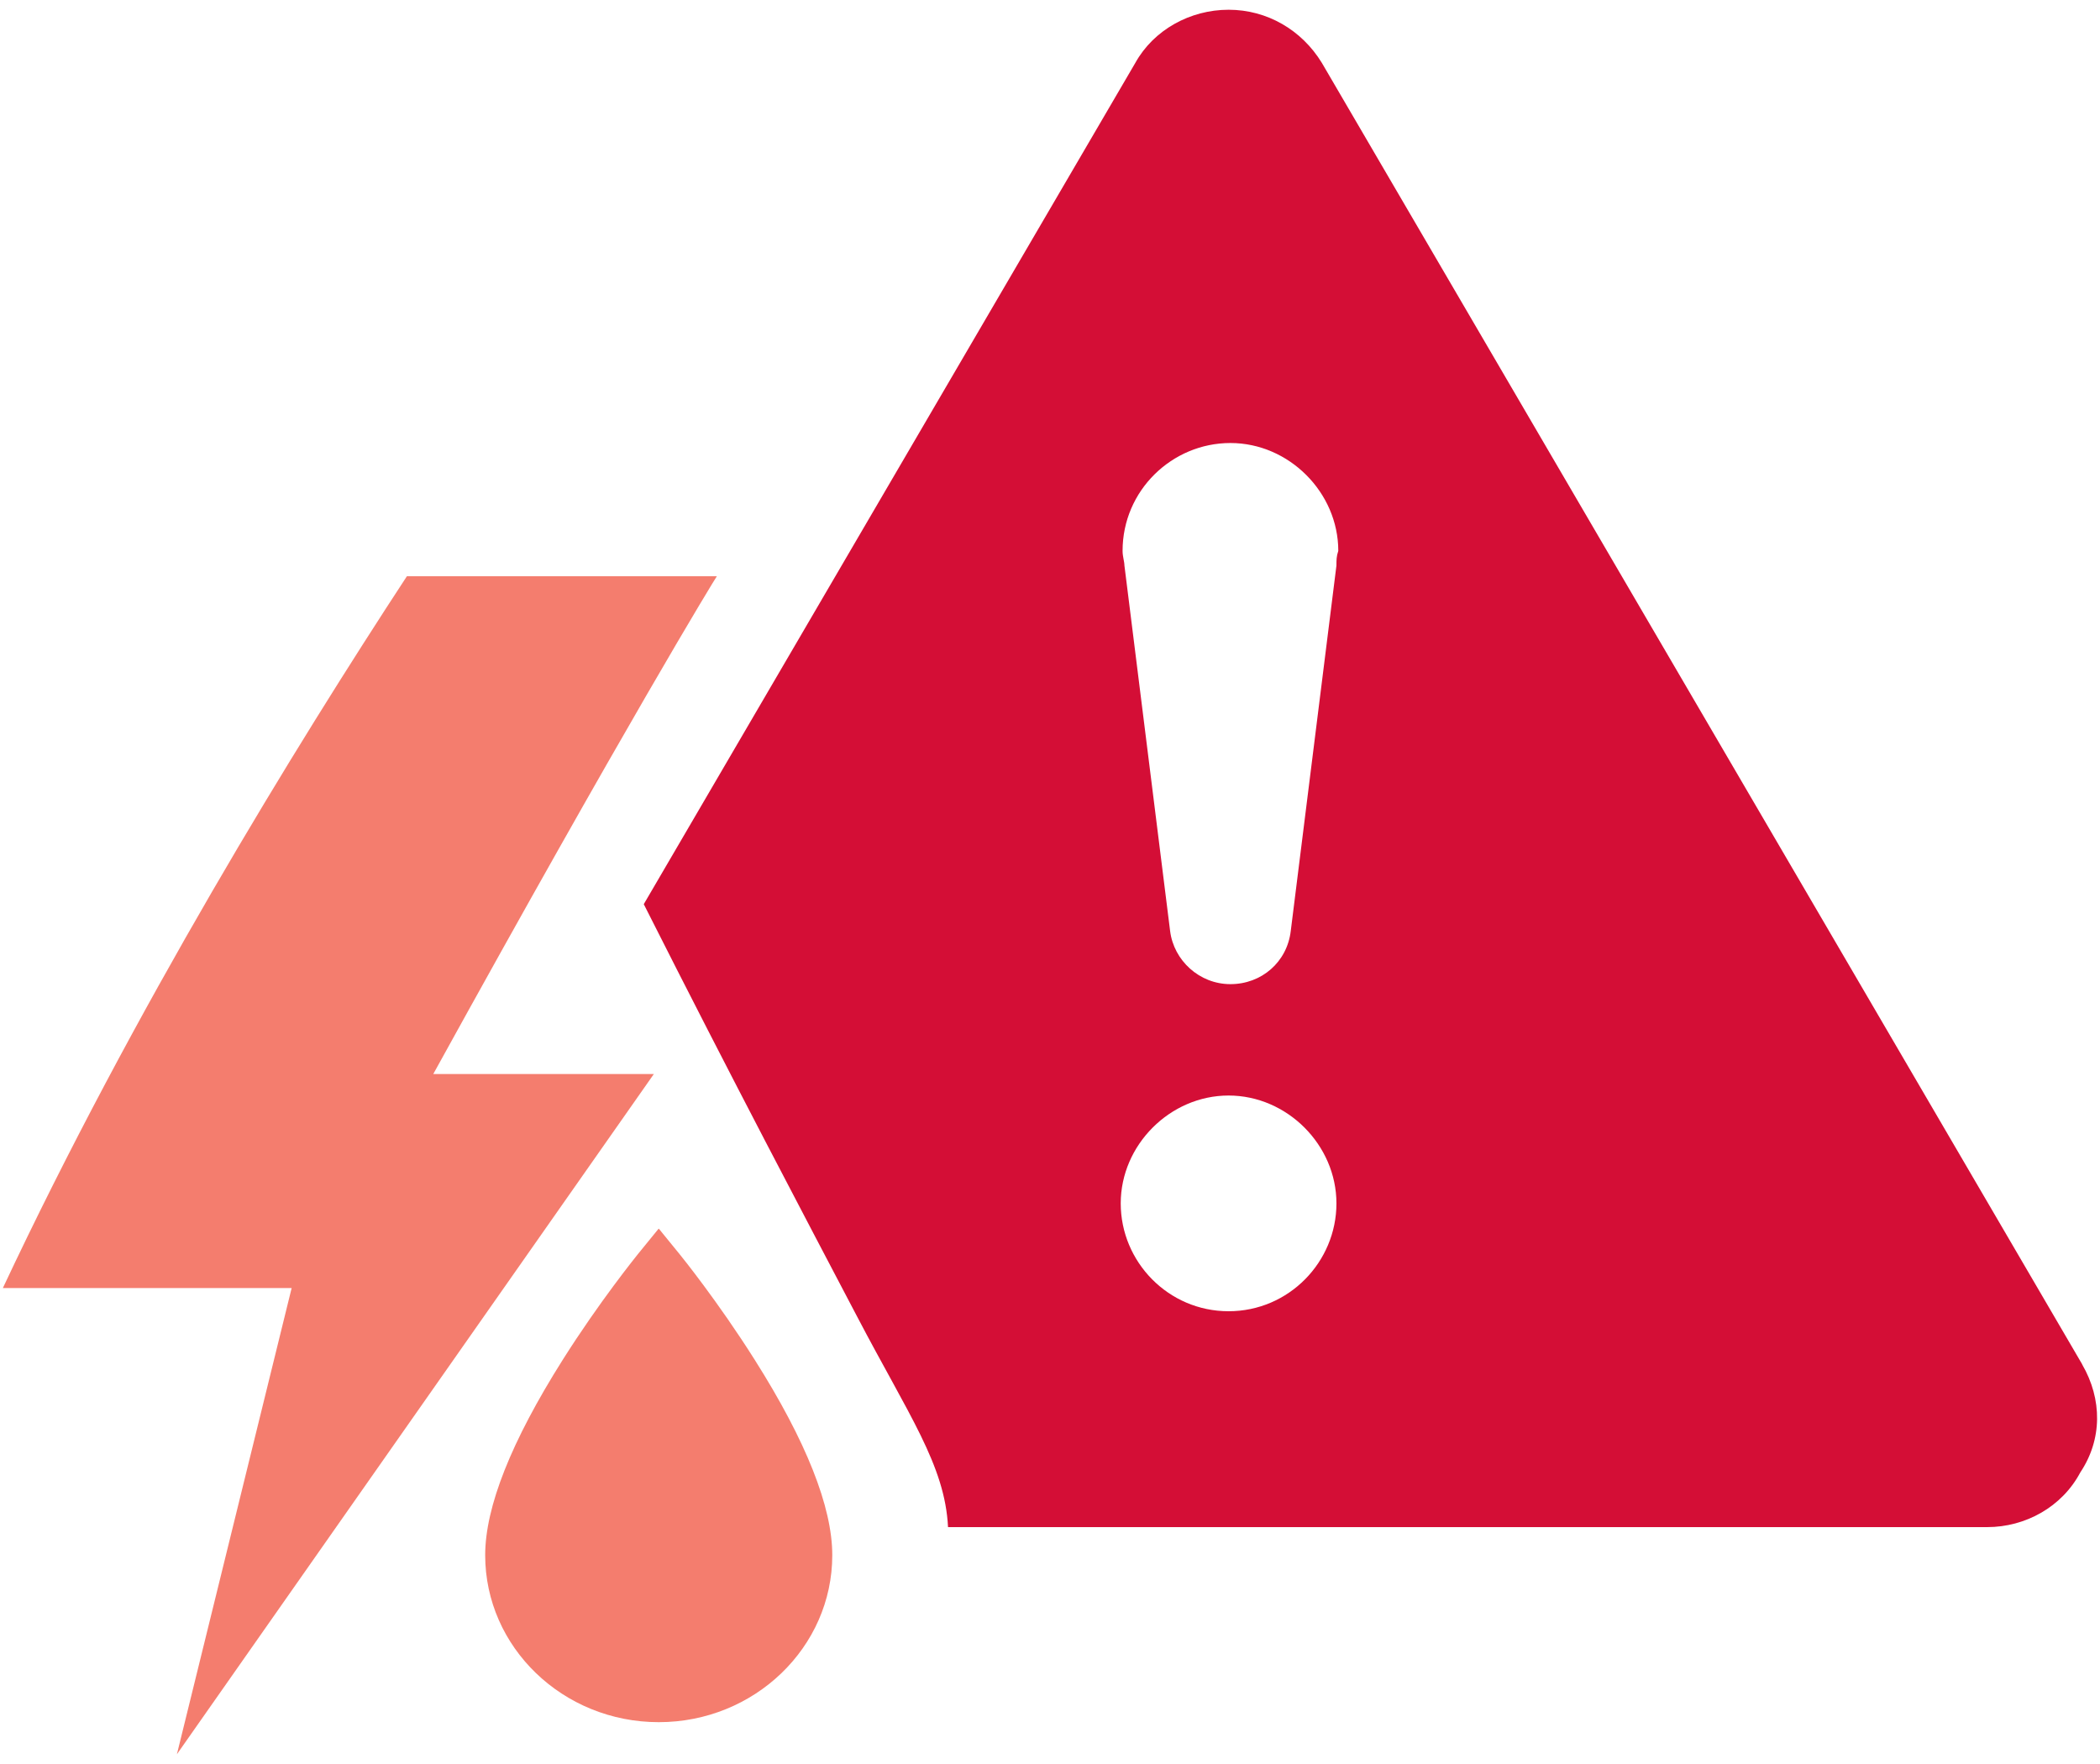
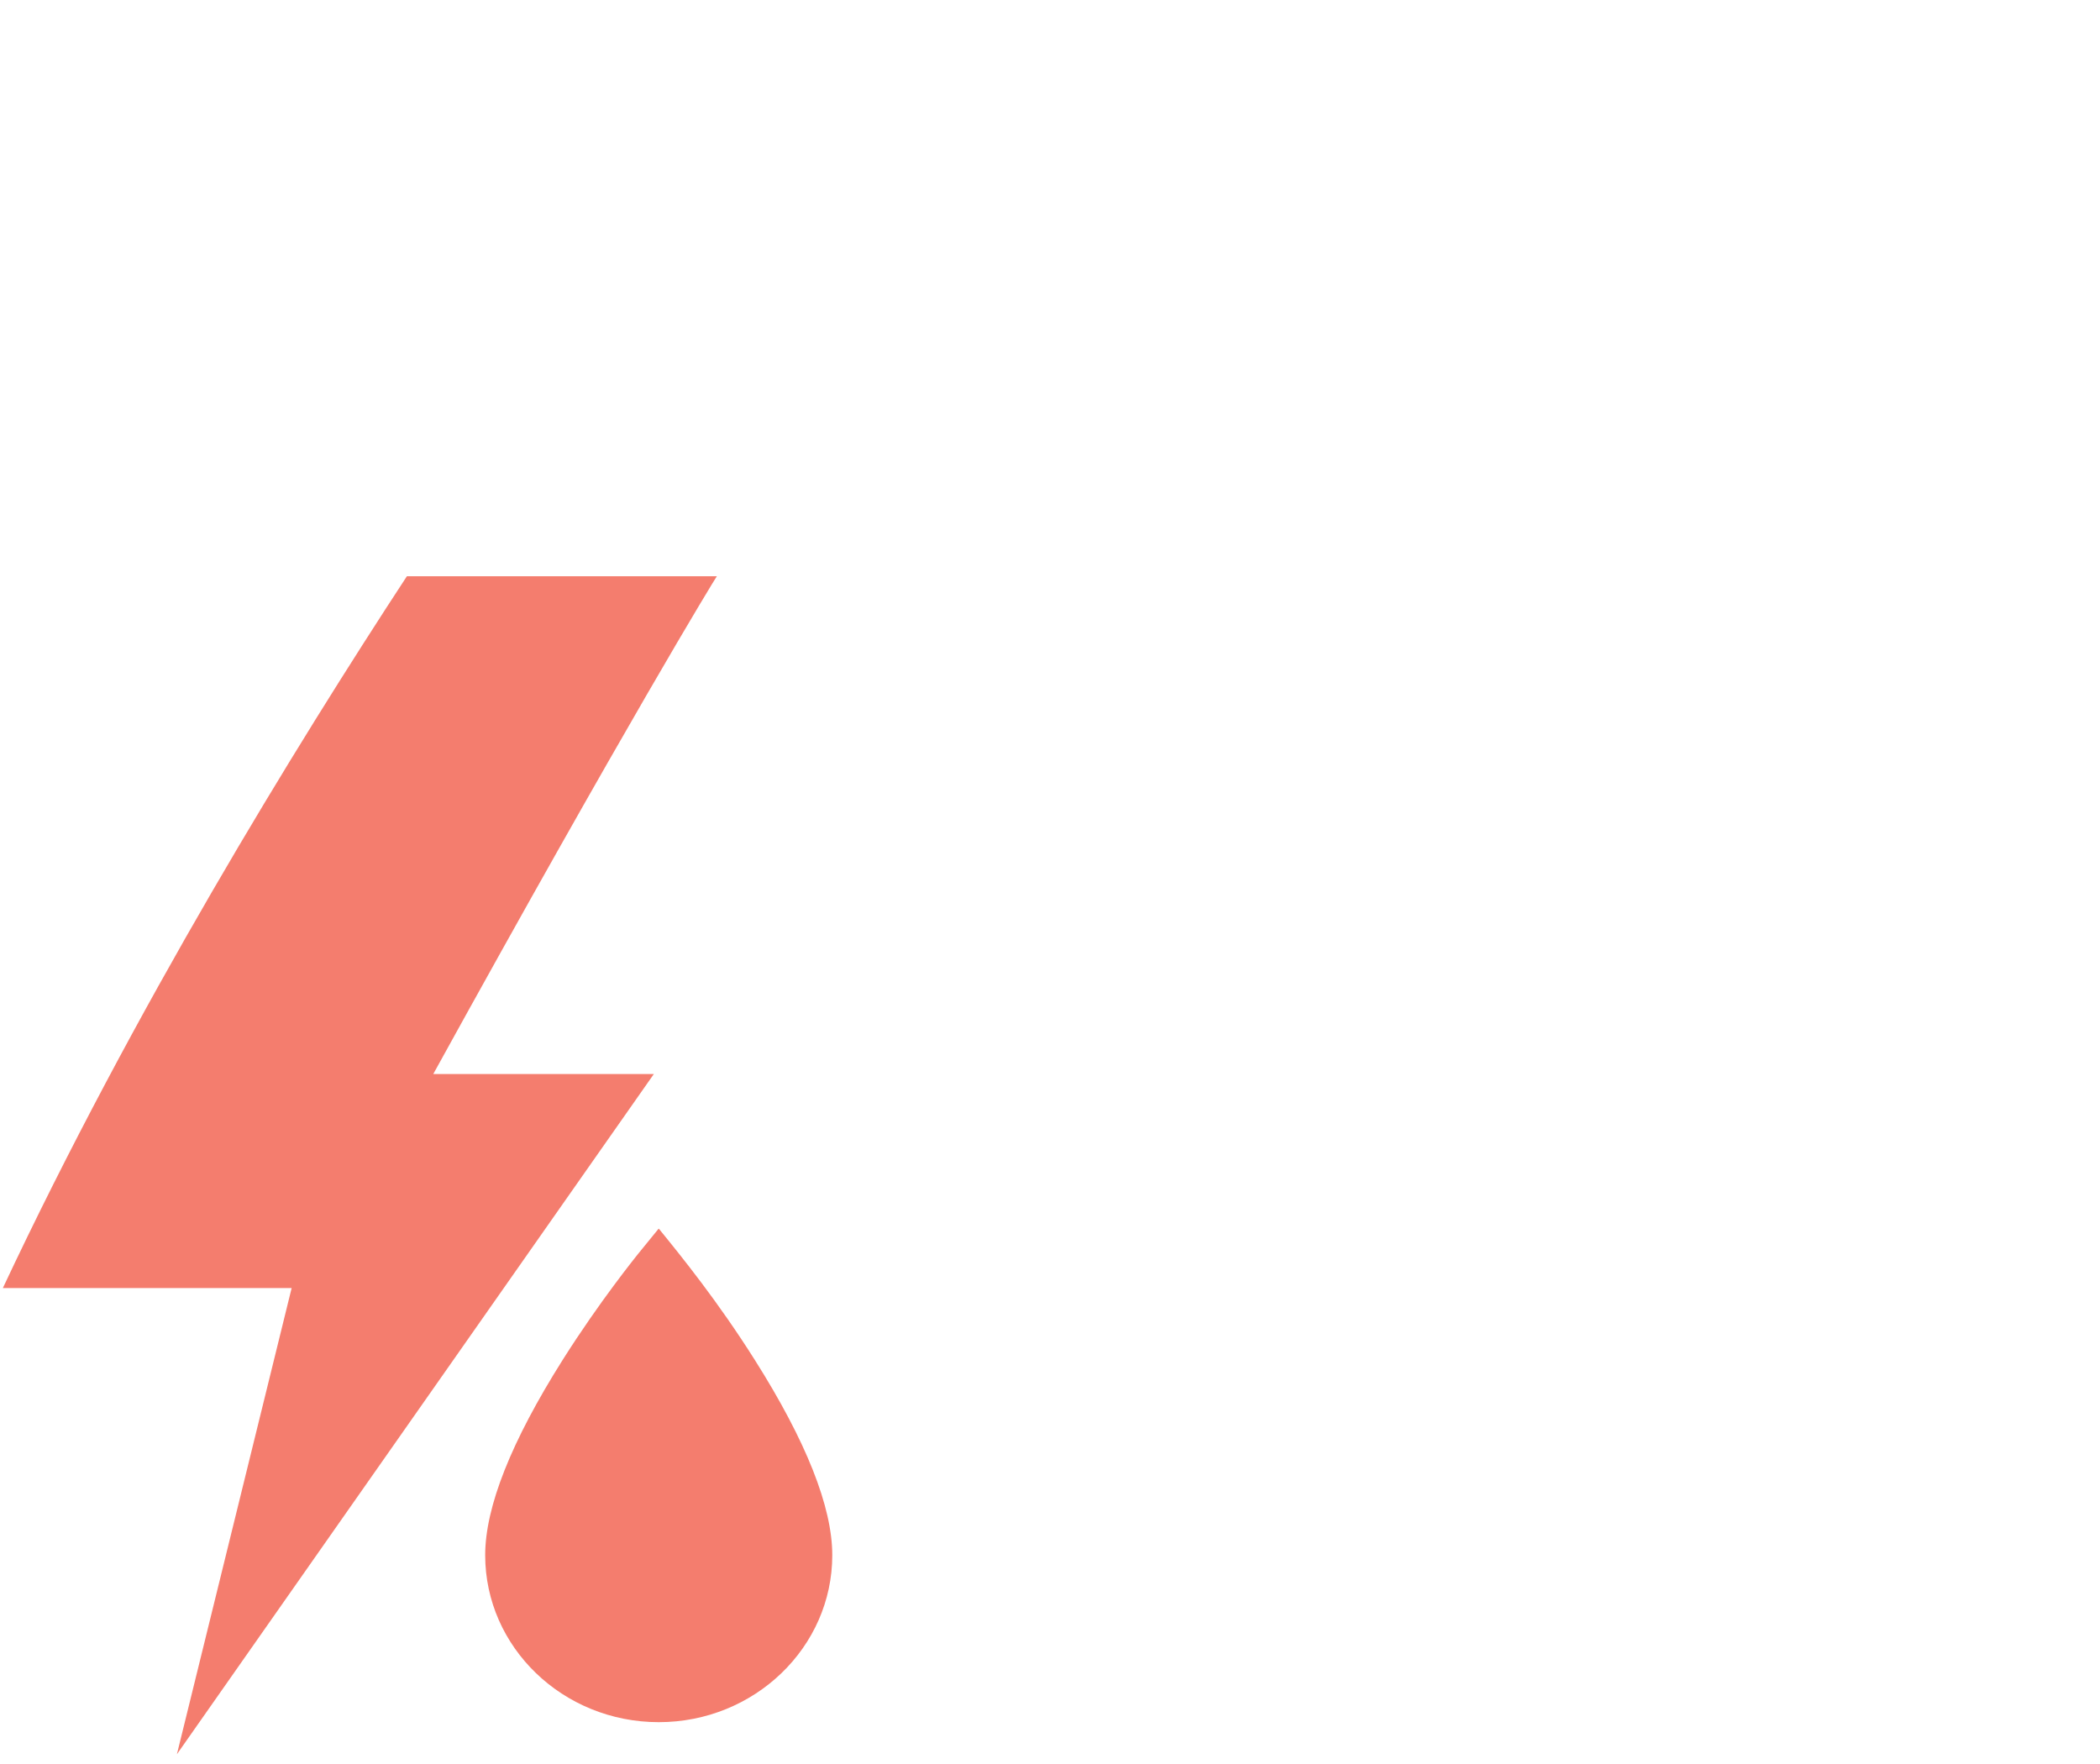
<svg xmlns="http://www.w3.org/2000/svg" width="125" height="105" viewBox="0 0 125 105" fill="none">
  <g clip-path="url(#clip0_498_784)">
-     <path d="M123.94 81.21L78.68 3.74C77.48 1.78 75.42 0.58 73.13 0.58C70.84 0.58 68.67 1.78 67.58 3.74L38.32 53.82C43.74 64.56 47.88 72.38 51.01 78.35C54.08 84.22 56.25 87.22 56.43 90.9H118.28C120.56 90.9 122.74 89.7 123.83 87.64C125.14 85.68 125.14 83.29 123.94 81.22V81.21ZM73.13 78.05C69.54 78.05 66.71 75.11 66.71 71.63C66.71 68.15 69.65 65.21 73.13 65.21C76.61 65.21 79.55 68.15 79.55 71.63C79.55 75.11 76.72 78.05 73.13 78.05ZM79.55 33.66L76.83 55.42C76.61 57.27 75.09 58.58 73.24 58.58C71.39 58.58 69.87 57.17 69.65 55.42L66.93 33.66C66.93 33.44 66.82 33.12 66.82 32.79C66.82 29.2 69.76 26.37 73.24 26.37C76.72 26.37 79.66 29.31 79.66 32.79C79.55 33.12 79.55 33.33 79.55 33.66Z" fill="#D40E36" />
-     <path d="M39.22 73.14L40.45 74.65C40.54 74.76 42.72 77.45 44.93 80.95C47.99 85.79 49.54 89.7 49.54 92.57C49.54 98.05 44.91 102.51 39.21 102.51C33.51 102.51 28.88 98.05 28.88 92.57C28.88 89.7 30.43 85.8 33.49 80.95C35.7 77.45 37.88 74.77 37.97 74.65L39.2 73.14" fill="#F47D6E" />
+     <path d="M39.22 73.14C40.54 74.76 42.72 77.45 44.93 80.95C47.99 85.79 49.54 89.7 49.54 92.57C49.54 98.05 44.91 102.51 39.21 102.51C33.51 102.51 28.88 98.05 28.88 92.57C28.88 89.7 30.43 85.8 33.49 80.95C35.7 77.45 37.88 74.77 37.97 74.65L39.2 73.14" fill="#F47D6E" />
    <path d="M42.67 34.3C42.54 34.48 37.29 43.07 25.79 63.93H38.92L10.53 104.42L17.36 76.67H0.17C7.95 60.11 17.56 44.47 24.22 34.3H42.67Z" fill="#F47D6E" />
  </g>
  <defs>
    <clipPath id="clip0_498_784">
      <rect width="124.66" height="103.84" fill="white" transform="translate(0.17 0.58)" />
    </clipPath>
  </defs>
</svg>